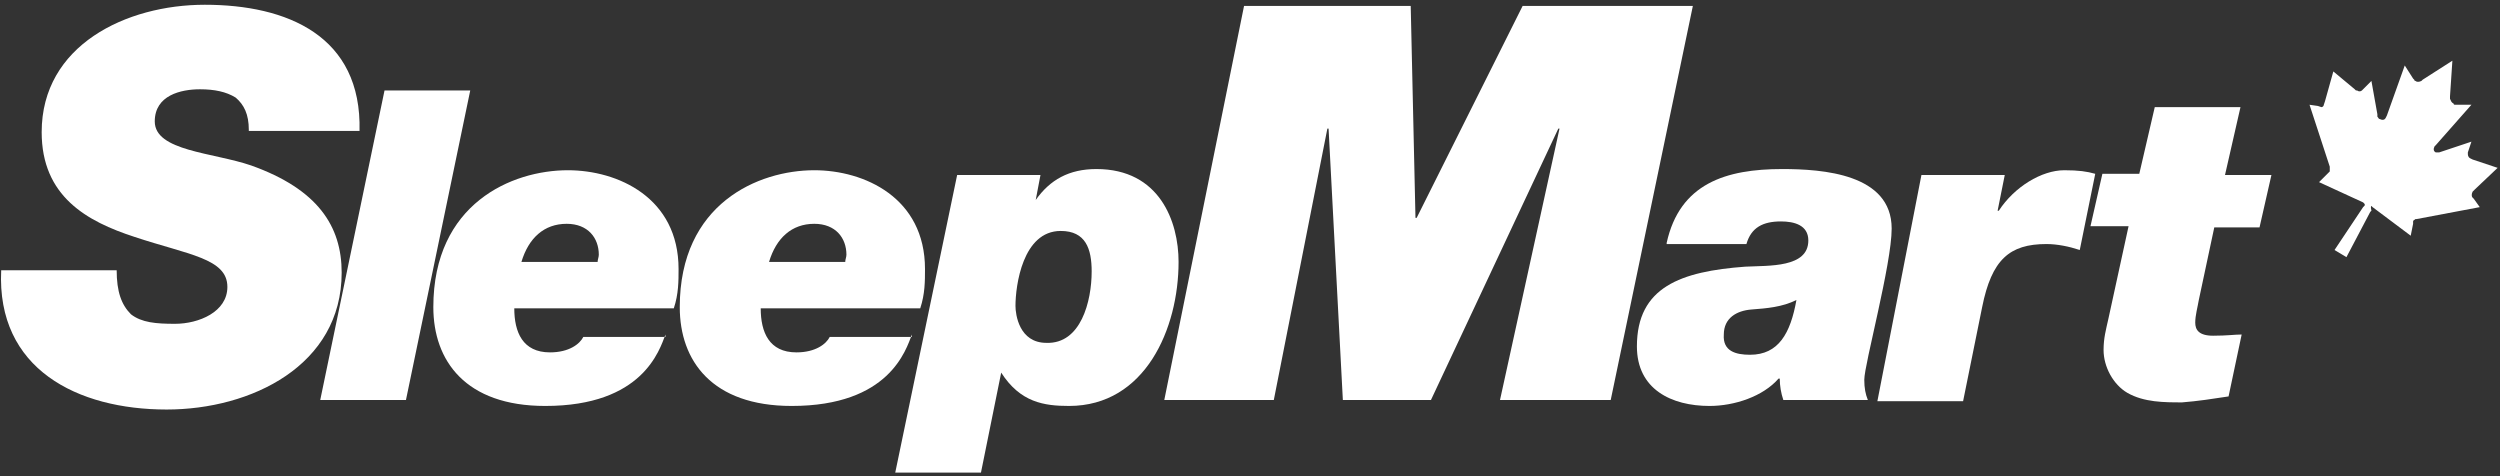
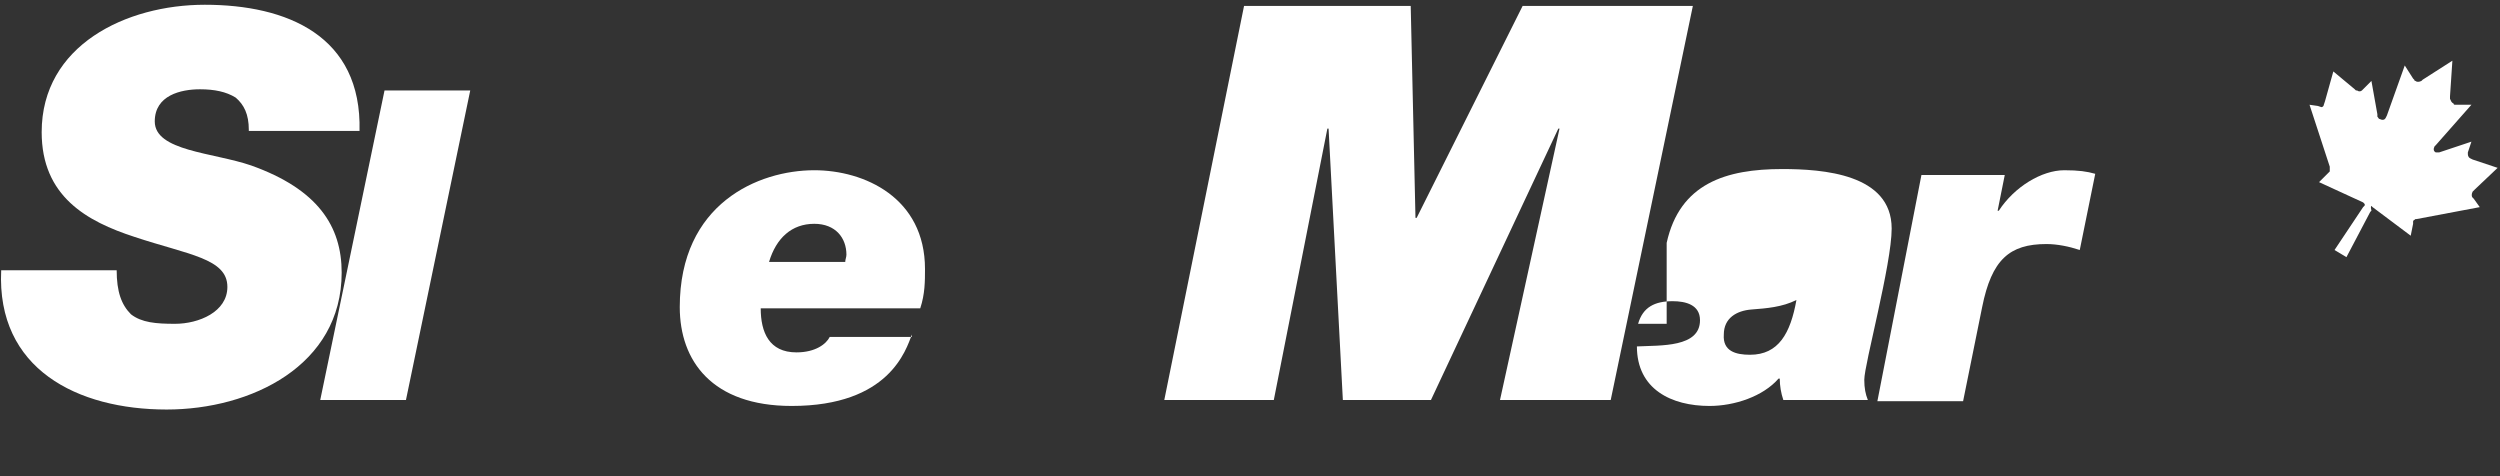
<svg xmlns="http://www.w3.org/2000/svg" version="1.1" id="Layer_1" x="0px" y="0px" viewBox="0 0 210 40" style="enable-background:new 0 0 210 40;" xml:space="preserve" fill="#fff">
  <rect x="0" y="0" width="210" height="40" fill="#333333" stroke="none" />
  <g>
    <g>
      <path d="M20.9,10.9c0-1.3-0.4-2.1-1.1-2.7C19,7.7,18,7.5,16.8,7.5C15.2,7.5,13,8,13,10.2c0,2.5,4.9,2.6,8.1,3.7    c5.6,2,7.6,5.1,7.6,9c0,7.8-7.6,11.5-14.7,11.5C6.5,34.4-0.3,31,0.1,22.7h9.7c0,1.8,0.4,2.9,1.2,3.7c0.9,0.7,2.1,0.8,3.7,0.8    c2,0,4.4-1,4.4-3.1c0-2.4-3.3-2.7-7.8-4.2c-4-1.3-7.8-3.4-7.8-8.8c0-7.3,7.1-10.7,13.7-10.7c6.9,0,13.2,2.6,13,10.6H20.9z" />
      <polygon points="32.3,7.6 39.5,7.6 34.1,33.6 26.9,33.6   " />
-       <path d="M55.9,28.1c-0.5,1.3-1.9,6-10.1,6c-6.7,0-9.4-3.8-9.4-8.3c0-8.7,6.6-11.5,11.3-11.5c4.2,0,9.3,2.3,9.3,8.3    c0,1,0,2.1-0.4,3.3H43.2c0,2,0.7,3.7,3,3.7c1.6,0,2.5-0.7,2.8-1.3H55.9z M50.2,22c0-0.2,0.1-0.4,0.1-0.6c0-1.4-0.9-2.6-2.7-2.6    c-1.9,0-3.2,1.2-3.8,3.2H50.2z" />
      <path d="M76.6,28.1c-0.5,1.3-1.9,6-10.1,6c-6.7,0-9.4-3.8-9.4-8.3c0-8.7,6.6-11.5,11.3-11.5c4.2,0,9.3,2.3,9.3,8.3    c0,1,0,2.1-0.4,3.3H63.9c0,2,0.7,3.7,3,3.7c1.6,0,2.5-0.7,2.8-1.3H76.6z M71,22c0-0.2,0.1-0.4,0.1-0.6c0-1.4-0.9-2.6-2.7-2.6    c-1.9,0-3.2,1.2-3.8,3.2H71z" />
-       <path d="M80.4,14.7h7l-0.4,2.1H87c1.2-1.7,2.8-2.6,5.1-2.6c5.3,0,6.9,4.4,6.9,7.8c0,5.6-2.8,12.1-9.2,12.1c-2.1,0-4.1-0.3-5.7-2.8    l-1.7,8.4h-7.2L80.4,14.7z M91.7,22.8c0-1.9-0.5-3.4-2.6-3.4c-3.2,0-3.8,4.6-3.8,6.3c0,0.7,0.3,3.1,2.6,3.1    C90.8,28.9,91.7,25.3,91.7,22.8" />
      <polygon points="104.5,0.5 118.5,0.5 118.9,18.3 119,18.3 127.9,0.5 142.2,0.5 135.3,33.6 126,33.6 131,10.8 130.9,10.8    120.2,33.6 112.8,33.6 111.6,10.8 111.5,10.8 107,33.6 97.8,33.6   " />
-       <path d="M140,20.4c1.1-5,5-6.2,9.7-6.2c3.4,0,9.2,0.4,9.2,5c0,3-2.3,11.4-2.3,12.7c0,0.7,0.1,1.2,0.3,1.7h-7.1    c-0.2-0.6-0.3-1.2-0.3-1.8h-0.1c-1.3,1.5-3.7,2.3-5.8,2.3c-3.2,0-6.1-1.4-6.1-5c0-5,3.7-6.3,9.1-6.7c2-0.1,5.3,0.1,5.3-2.2    c0-1.3-1.2-1.6-2.3-1.6c-1.5,0-2.5,0.5-2.9,1.9H140z M147,29.8c2.4,0,3.4-1.8,3.9-4.6c-1.2,0.6-2.5,0.7-3.8,0.8    c-1.2,0.1-2.3,0.7-2.3,2.1C144.7,29.5,145.8,29.8,147,29.8" />
+       <path d="M140,20.4c1.1-5,5-6.2,9.7-6.2c3.4,0,9.2,0.4,9.2,5c0,3-2.3,11.4-2.3,12.7c0,0.7,0.1,1.2,0.3,1.7h-7.1    c-0.2-0.6-0.3-1.2-0.3-1.8h-0.1c-1.3,1.5-3.7,2.3-5.8,2.3c-3.2,0-6.1-1.4-6.1-5c2-0.1,5.3,0.1,5.3-2.2    c0-1.3-1.2-1.6-2.3-1.6c-1.5,0-2.5,0.5-2.9,1.9H140z M147,29.8c2.4,0,3.4-1.8,3.9-4.6c-1.2,0.6-2.5,0.7-3.8,0.8    c-1.2,0.1-2.3,0.7-2.3,2.1C144.7,29.5,145.8,29.8,147,29.8" />
      <path d="M161.4,14.7h7l-0.6,3h0.1c1.3-2,3.6-3.4,5.5-3.4c1.2,0,1.9,0.1,2.6,0.3l-1.3,6.4c-0.9-0.3-1.9-0.5-2.8-0.5    c-3.1,0-4.6,1.3-5.4,5.3l-1.6,7.9h-7.2L161.4,14.7z" />
-       <path d="M186.9,14.7h3.9l-1,4.4H186l-1.3,6.1c-0.1,0.6-0.3,1.3-0.3,1.9c0,0.6,0.3,1.1,1.5,1.1c1.2,0,1.8-0.1,2.4-0.1l-1.1,5.2    c-1.3,0.2-2.6,0.4-3.9,0.5c-1.5,0-3.2,0-4.6-0.8c-1.2-0.7-2-2.2-2-3.6c0-1,0.2-1.7,0.4-2.6l1.7-7.8h-3.2l1-4.4h3.1L181,9h7.2    L186.9,14.7z" />
    </g>
    <path d="M199.2,17.3l0.1,0.1l3.2,2.4l0.2-1l0-0.2c0,0,0,0,0,0c0-0.1,0.1-0.1,0.2-0.2l0.1,0l5.3-1l-0.5-0.7l-0.1-0.1   c-0.1-0.1-0.1-0.3,0-0.5c0,0,0,0,0,0l0.2-0.2l1.9-1.8l-2.1-0.7l-0.2-0.1c-0.2-0.1-0.2-0.3-0.2-0.4l0-0.1l0.3-0.9l-2.7,0.9   c0,0,0,0,0,0c-0.1,0-0.2,0-0.3,0c-0.2-0.1-0.2-0.3-0.1-0.5c0,0,0,0,0,0l0.1-0.1l3-3.4l-1.1,0l-0.3,0c0,0-0.1,0-0.1-0.1   c-0.2-0.1-0.2-0.2-0.3-0.4l0-0.2l0.2-3l-2.5,1.6l-0.1,0.1c-0.2,0.1-0.4,0.1-0.5,0c-0.1,0-0.1-0.1-0.1-0.1l-0.1-0.1l-0.7-1.1   l-1.5,4.2l-0.1,0.2c-0.1,0.2-0.3,0.2-0.5,0.1c-0.1,0-0.1-0.1-0.2-0.2l0-0.2l-0.5-2.8l-0.6,0.6l-0.2,0.2c-0.1,0.1-0.3,0.1-0.4,0   c0,0,0,0-0.1,0l-0.1-0.1L196,6l-0.7,2.5l-0.1,0.3C195.2,8.9,195.1,9,195,9l-0.3-0.1l-0.7-0.1l1.7,5.2l0,0.1c0,0.1,0,0.2,0,0.3   c0,0,0,0,0,0l-0.1,0.1l-0.8,0.8l3.7,1.7l0.1,0.1c0,0,0.1,0.1,0,0.2l-0.1,0.1l-2.4,3.6l1,0.6l2-3.8l0.1-0.1   C199.1,17.3,199.2,17.3,199.2,17.3z" />
  </g>
</svg>